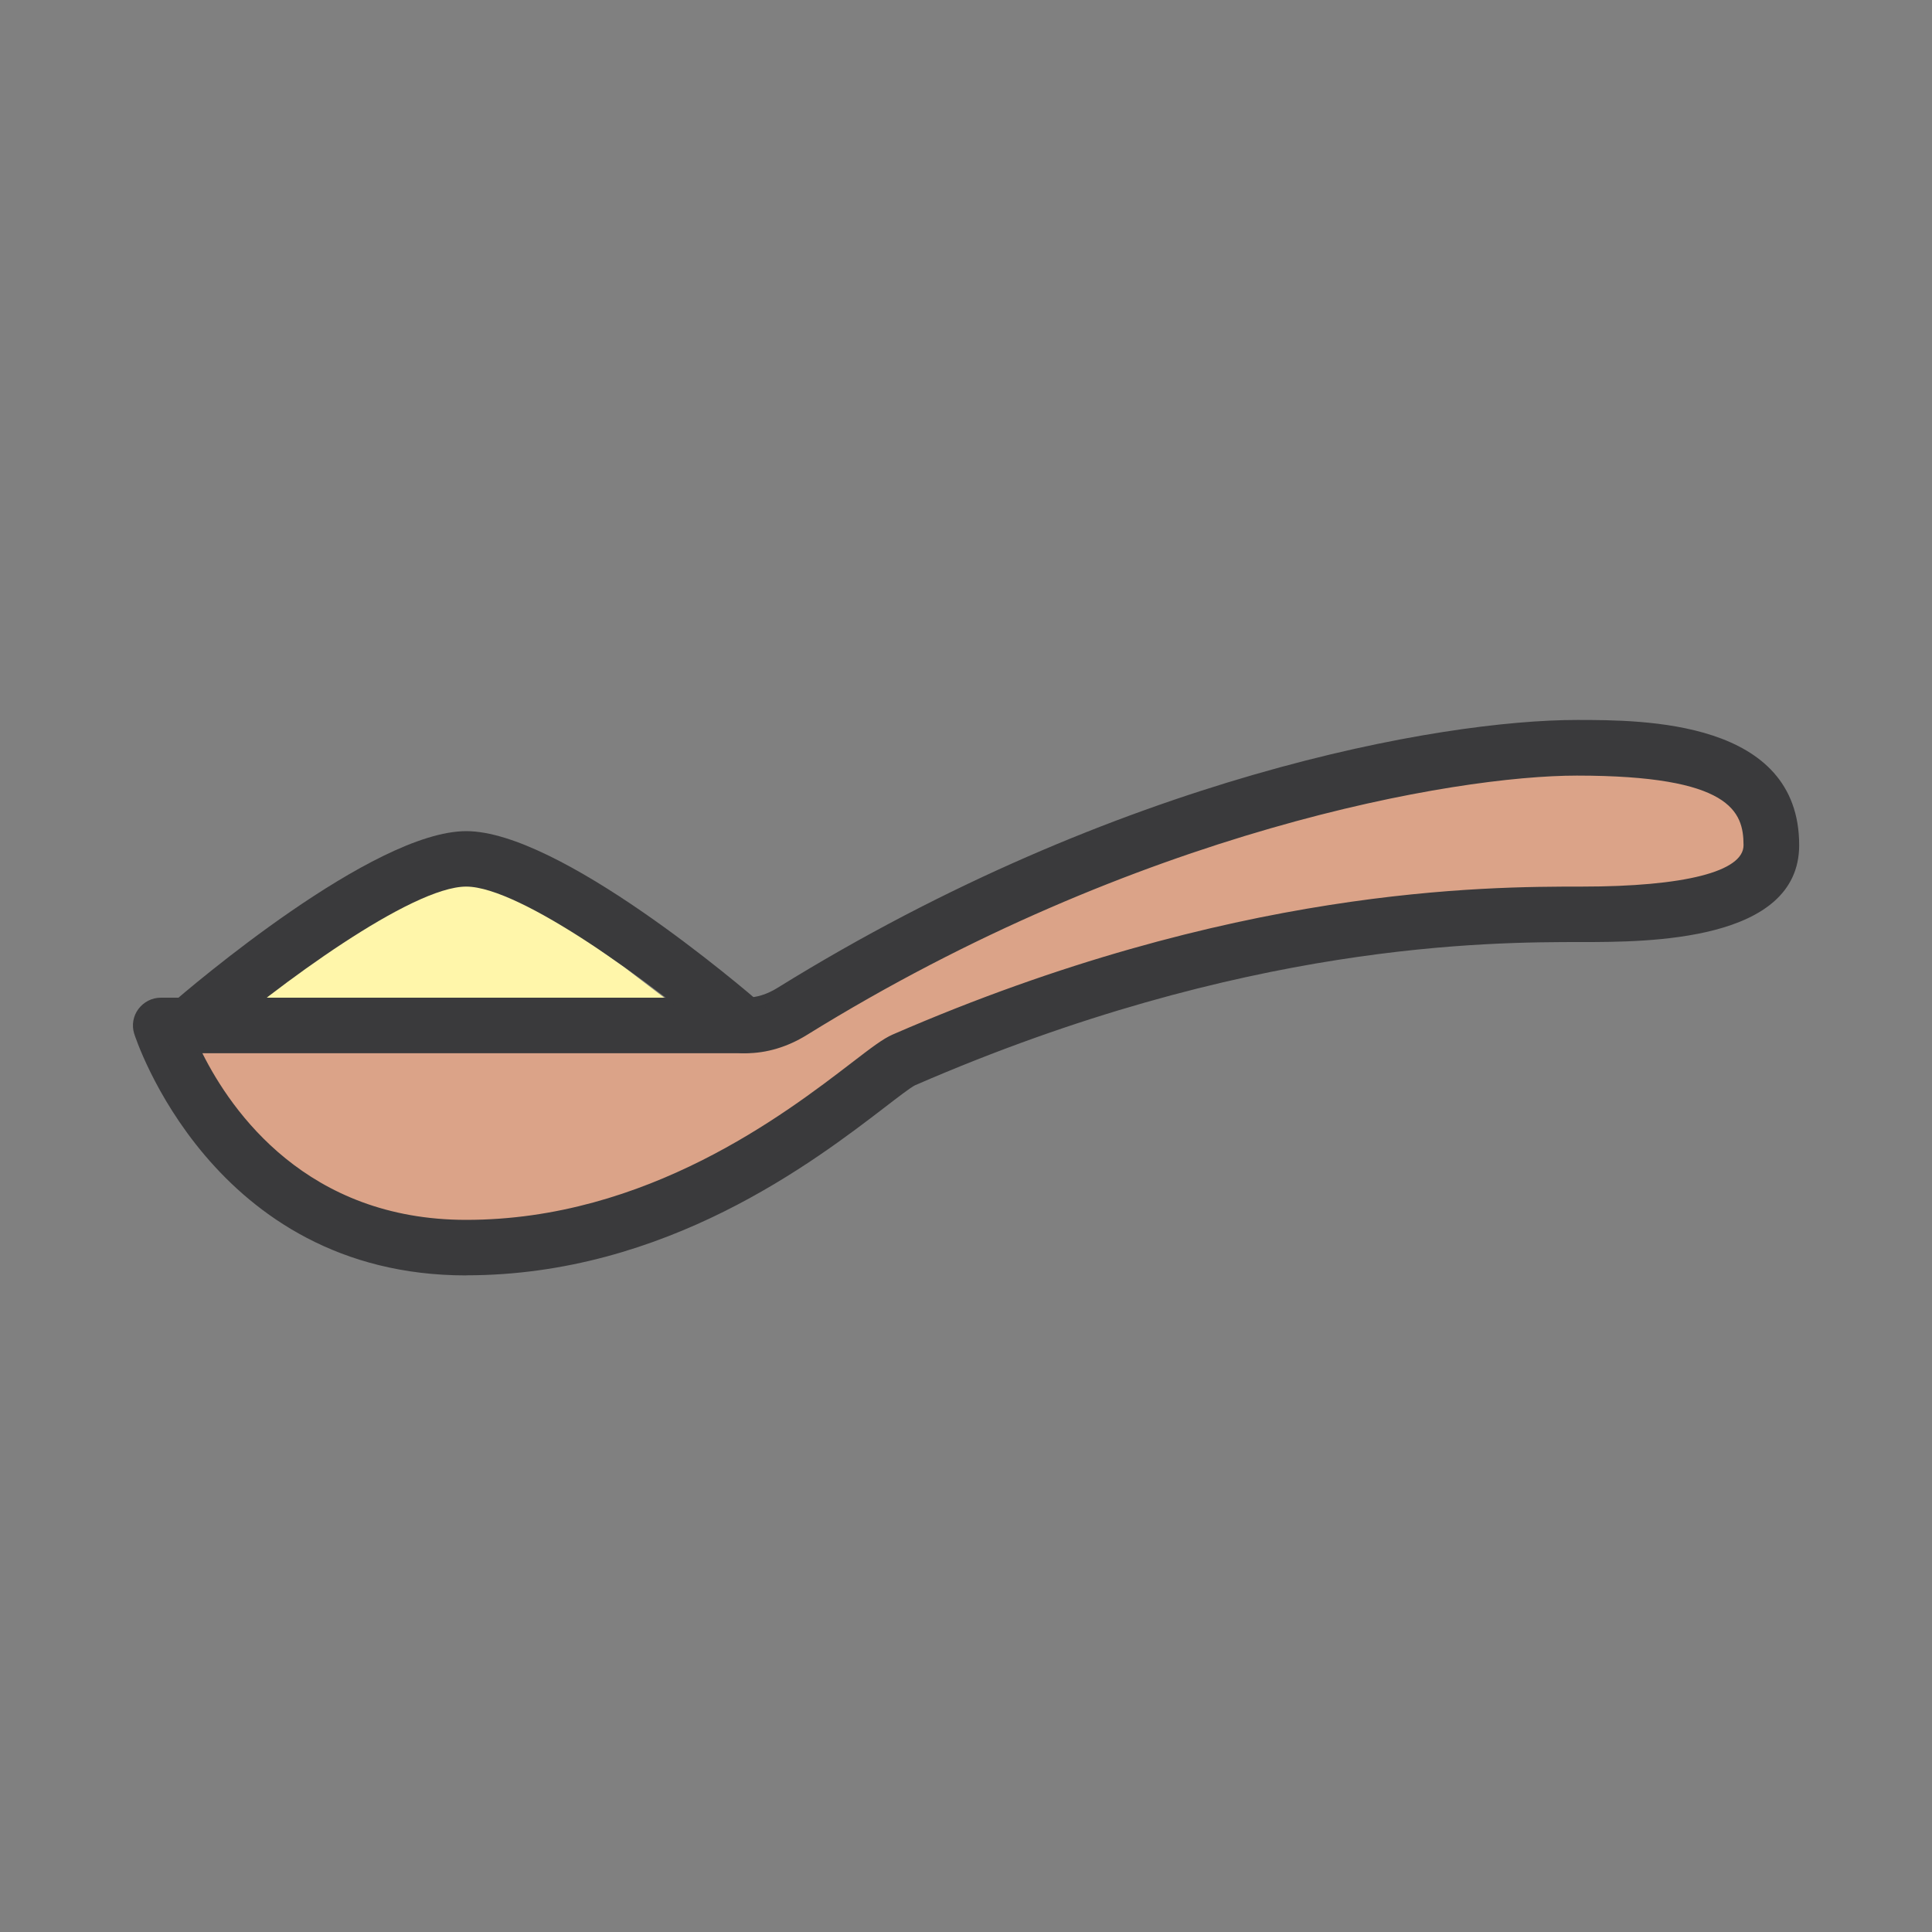
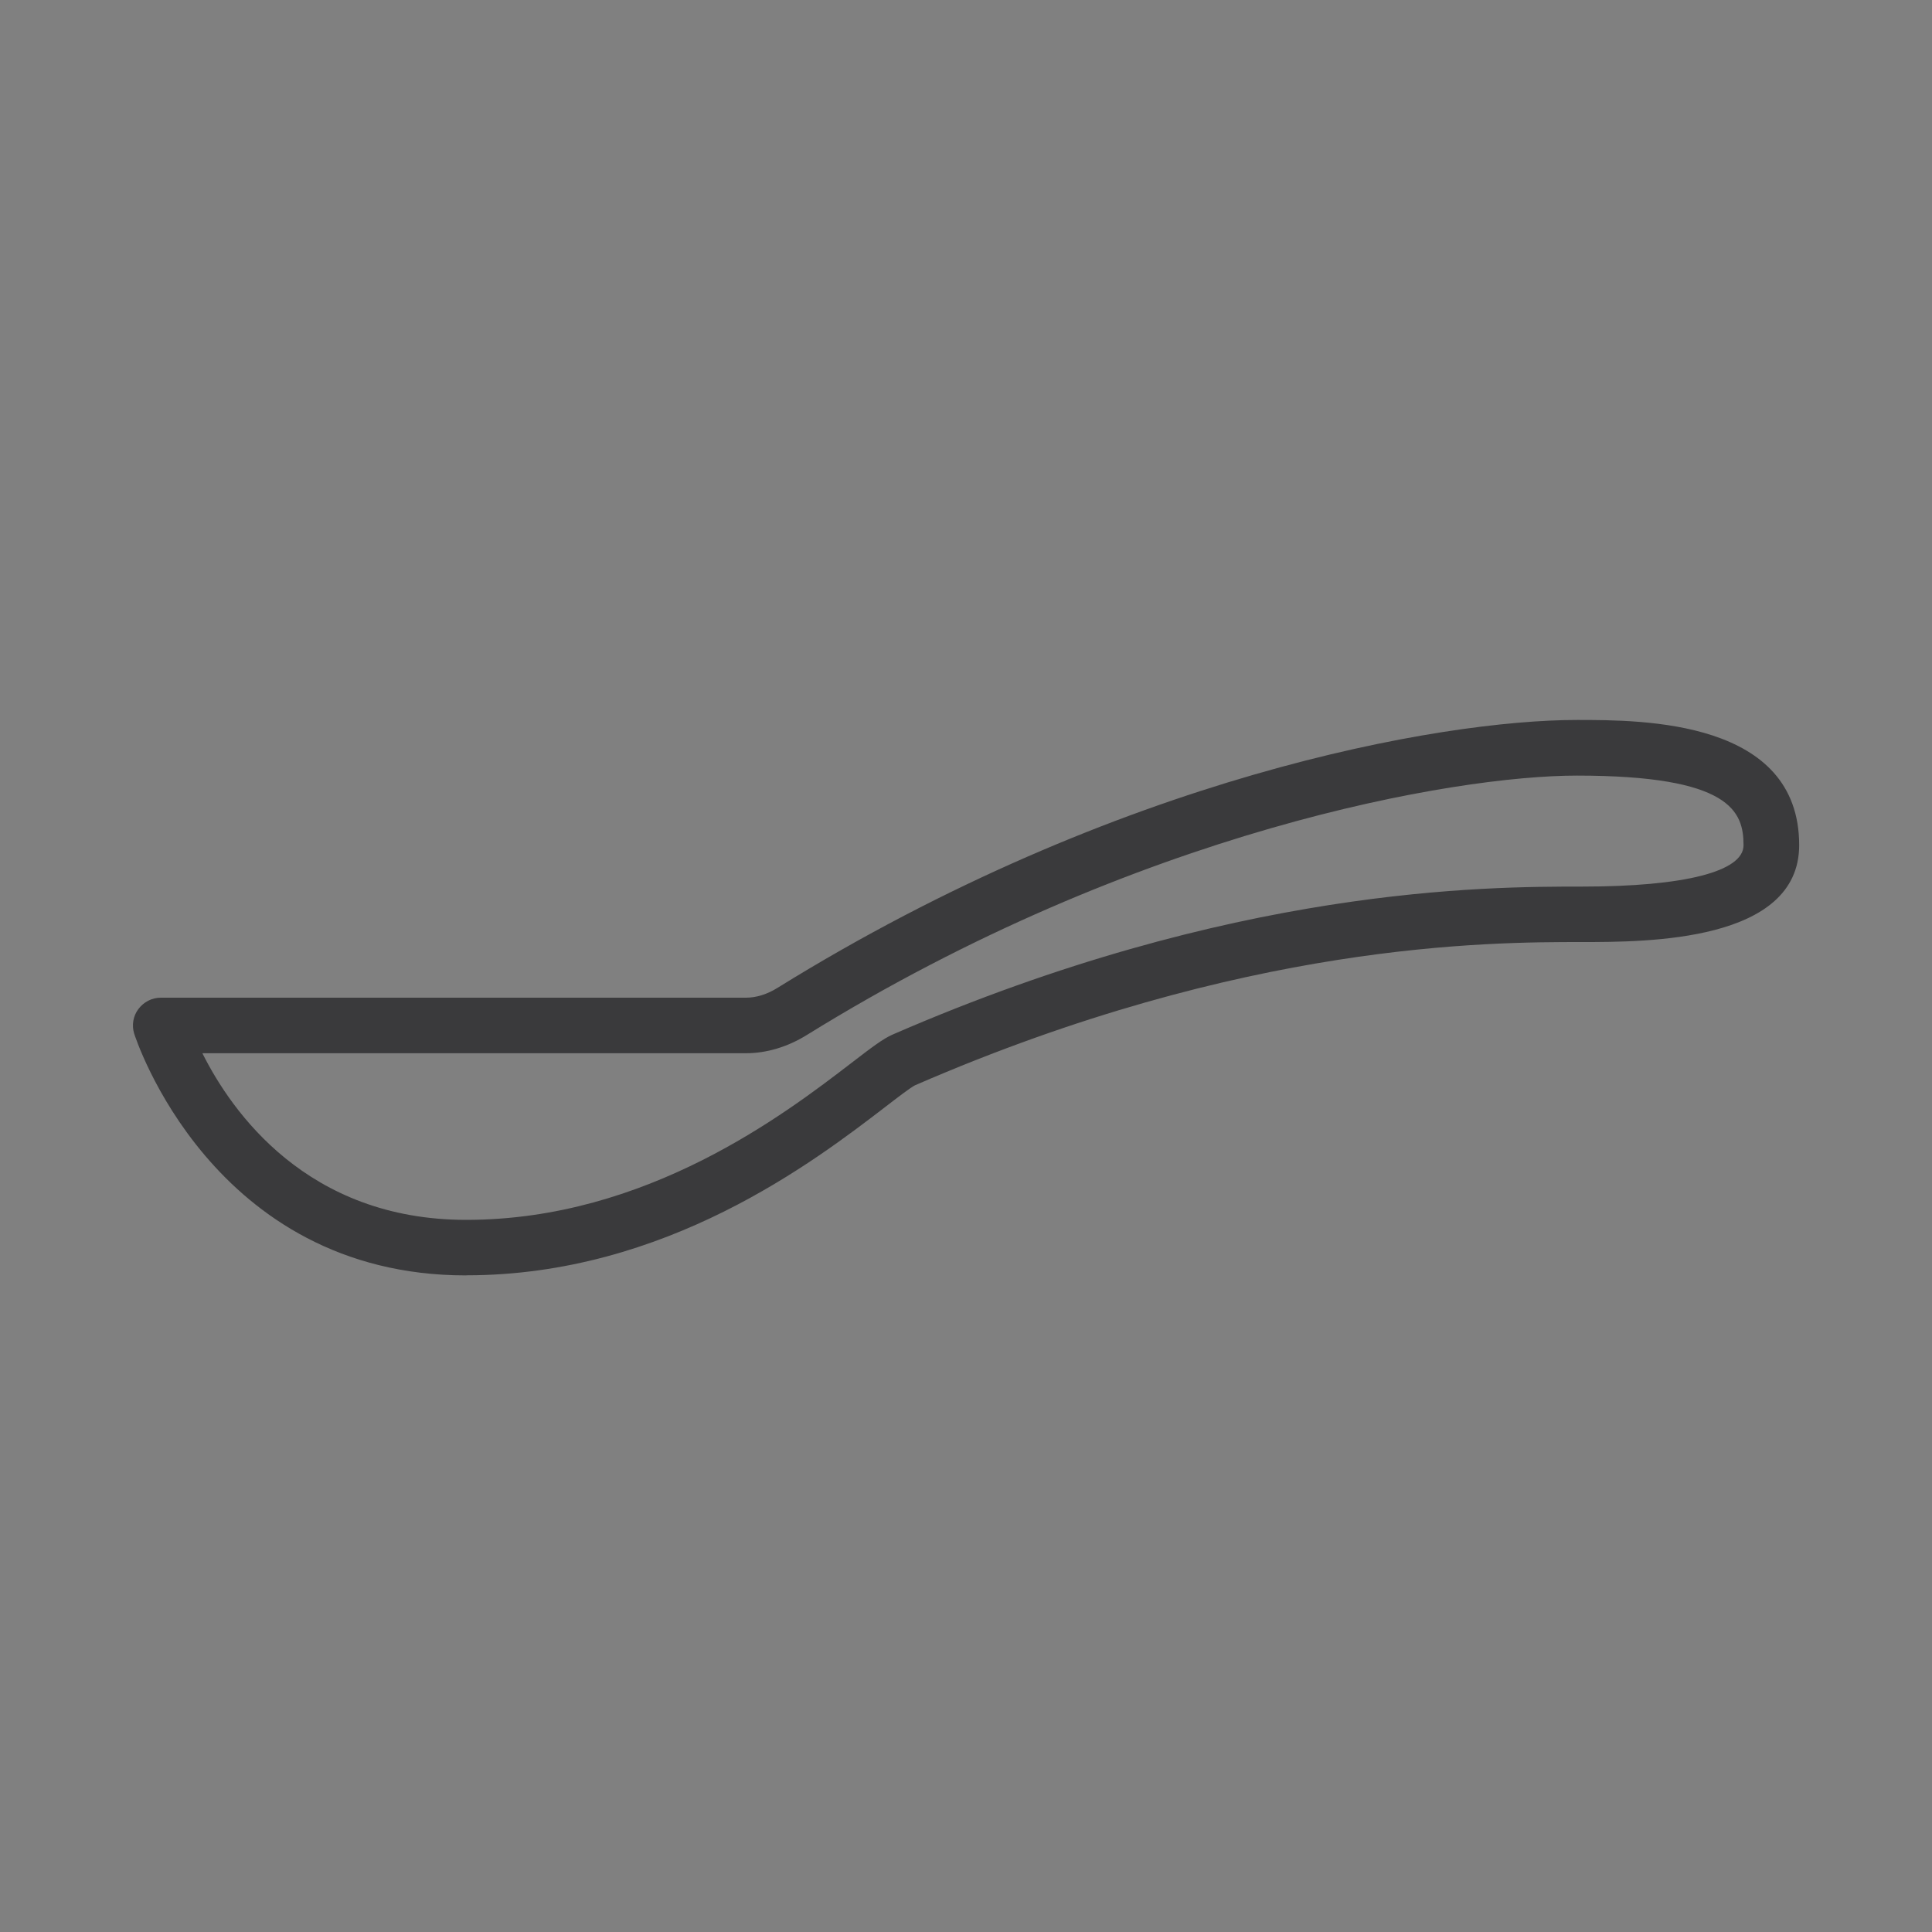
<svg xmlns="http://www.w3.org/2000/svg" id="Layer_1" data-name="Layer 1" viewBox="0 0 200 200">
  <rect x="0" y="0" width="200" height="200" fill="#808080" stroke="none" />
  <defs>
    <style>
      .cls-1 {
        fill: #3a3a3c;
      }

      .cls-2 {
        fill: #fff6aa;
      }

      .cls-3 {
        fill: #dba388;
      }
    </style>
  </defs>
-   <polygon class="cls-2" points="43.85 91.4 21.6 102.82 32.72 103.67 72.46 106.1 64.46 100 52.22 91.4 43.85 91.4" />
-   <path class="cls-3" d="M17.34,108.04l16.05,18.24s19.36,3.94,22.49,2.64,32.96-15.17,32.96-15.17l11.88-5.7s29.19-10.76,29.97-10.51,42.9-2.51,42.9-2.51l9.42-6.39-2.51-8.35s-13.18-1.85-14.49-2.11-33.22,3.92-33.22,3.92l-21.19,8.63-16.22,6.81-10.46,5.75-7.06,4.18-5.39-1.37-55.12,1.94Z" />
  <g>
    <path class="cls-1" d="M48.26,132.03c-26.38,0-34.29-24.78-34.37-25.03-.27-.87-.11-1.82.44-2.55s1.4-1.17,2.31-1.17h60.59c1.06,0,2.19-.35,3.26-1.02h0c35.32-21.89,68.64-27.73,82.76-27.73,6.88,0,23,0,23,12.96,0,10.03-15.77,10.03-22.51,10.03-9.55,0-34.91,0-69.02,14.83-.42.2-1.82,1.27-3.05,2.22-7.38,5.66-22.74,17.45-43.4,17.45ZM20.95,109.03c3.02,6.04,10.84,17.25,27.31,17.25,18.7,0,33.02-10.98,39.9-16.26,2.02-1.55,3.24-2.49,4.26-2.93,35.21-15.31,61.44-15.31,71.31-15.31,10.65,0,16.76-1.56,16.76-4.28,0-3.49-1.33-7.21-17.25-7.21-12.58,0-45.44,5.61-79.73,26.86l-1.51-2.44,1.51,2.44c-1.99,1.23-4.16,1.88-6.29,1.88H20.95Z" />
-     <path class="cls-1" d="M77,109.03c-.67,0-1.34-.23-1.88-.7-7.38-6.4-21.21-16.55-26.86-16.55s-19.48,10.15-26.86,16.55c-1.2,1.04-3.01.91-4.05-.29-1.04-1.2-.91-3.01.29-4.05,2.12-1.84,20.99-17.95,30.63-17.95s28.51,16.11,30.63,17.95c1.2,1.04,1.33,2.85.29,4.05-.57.66-1.37.99-2.17.99Z" />
  </g>
</svg>